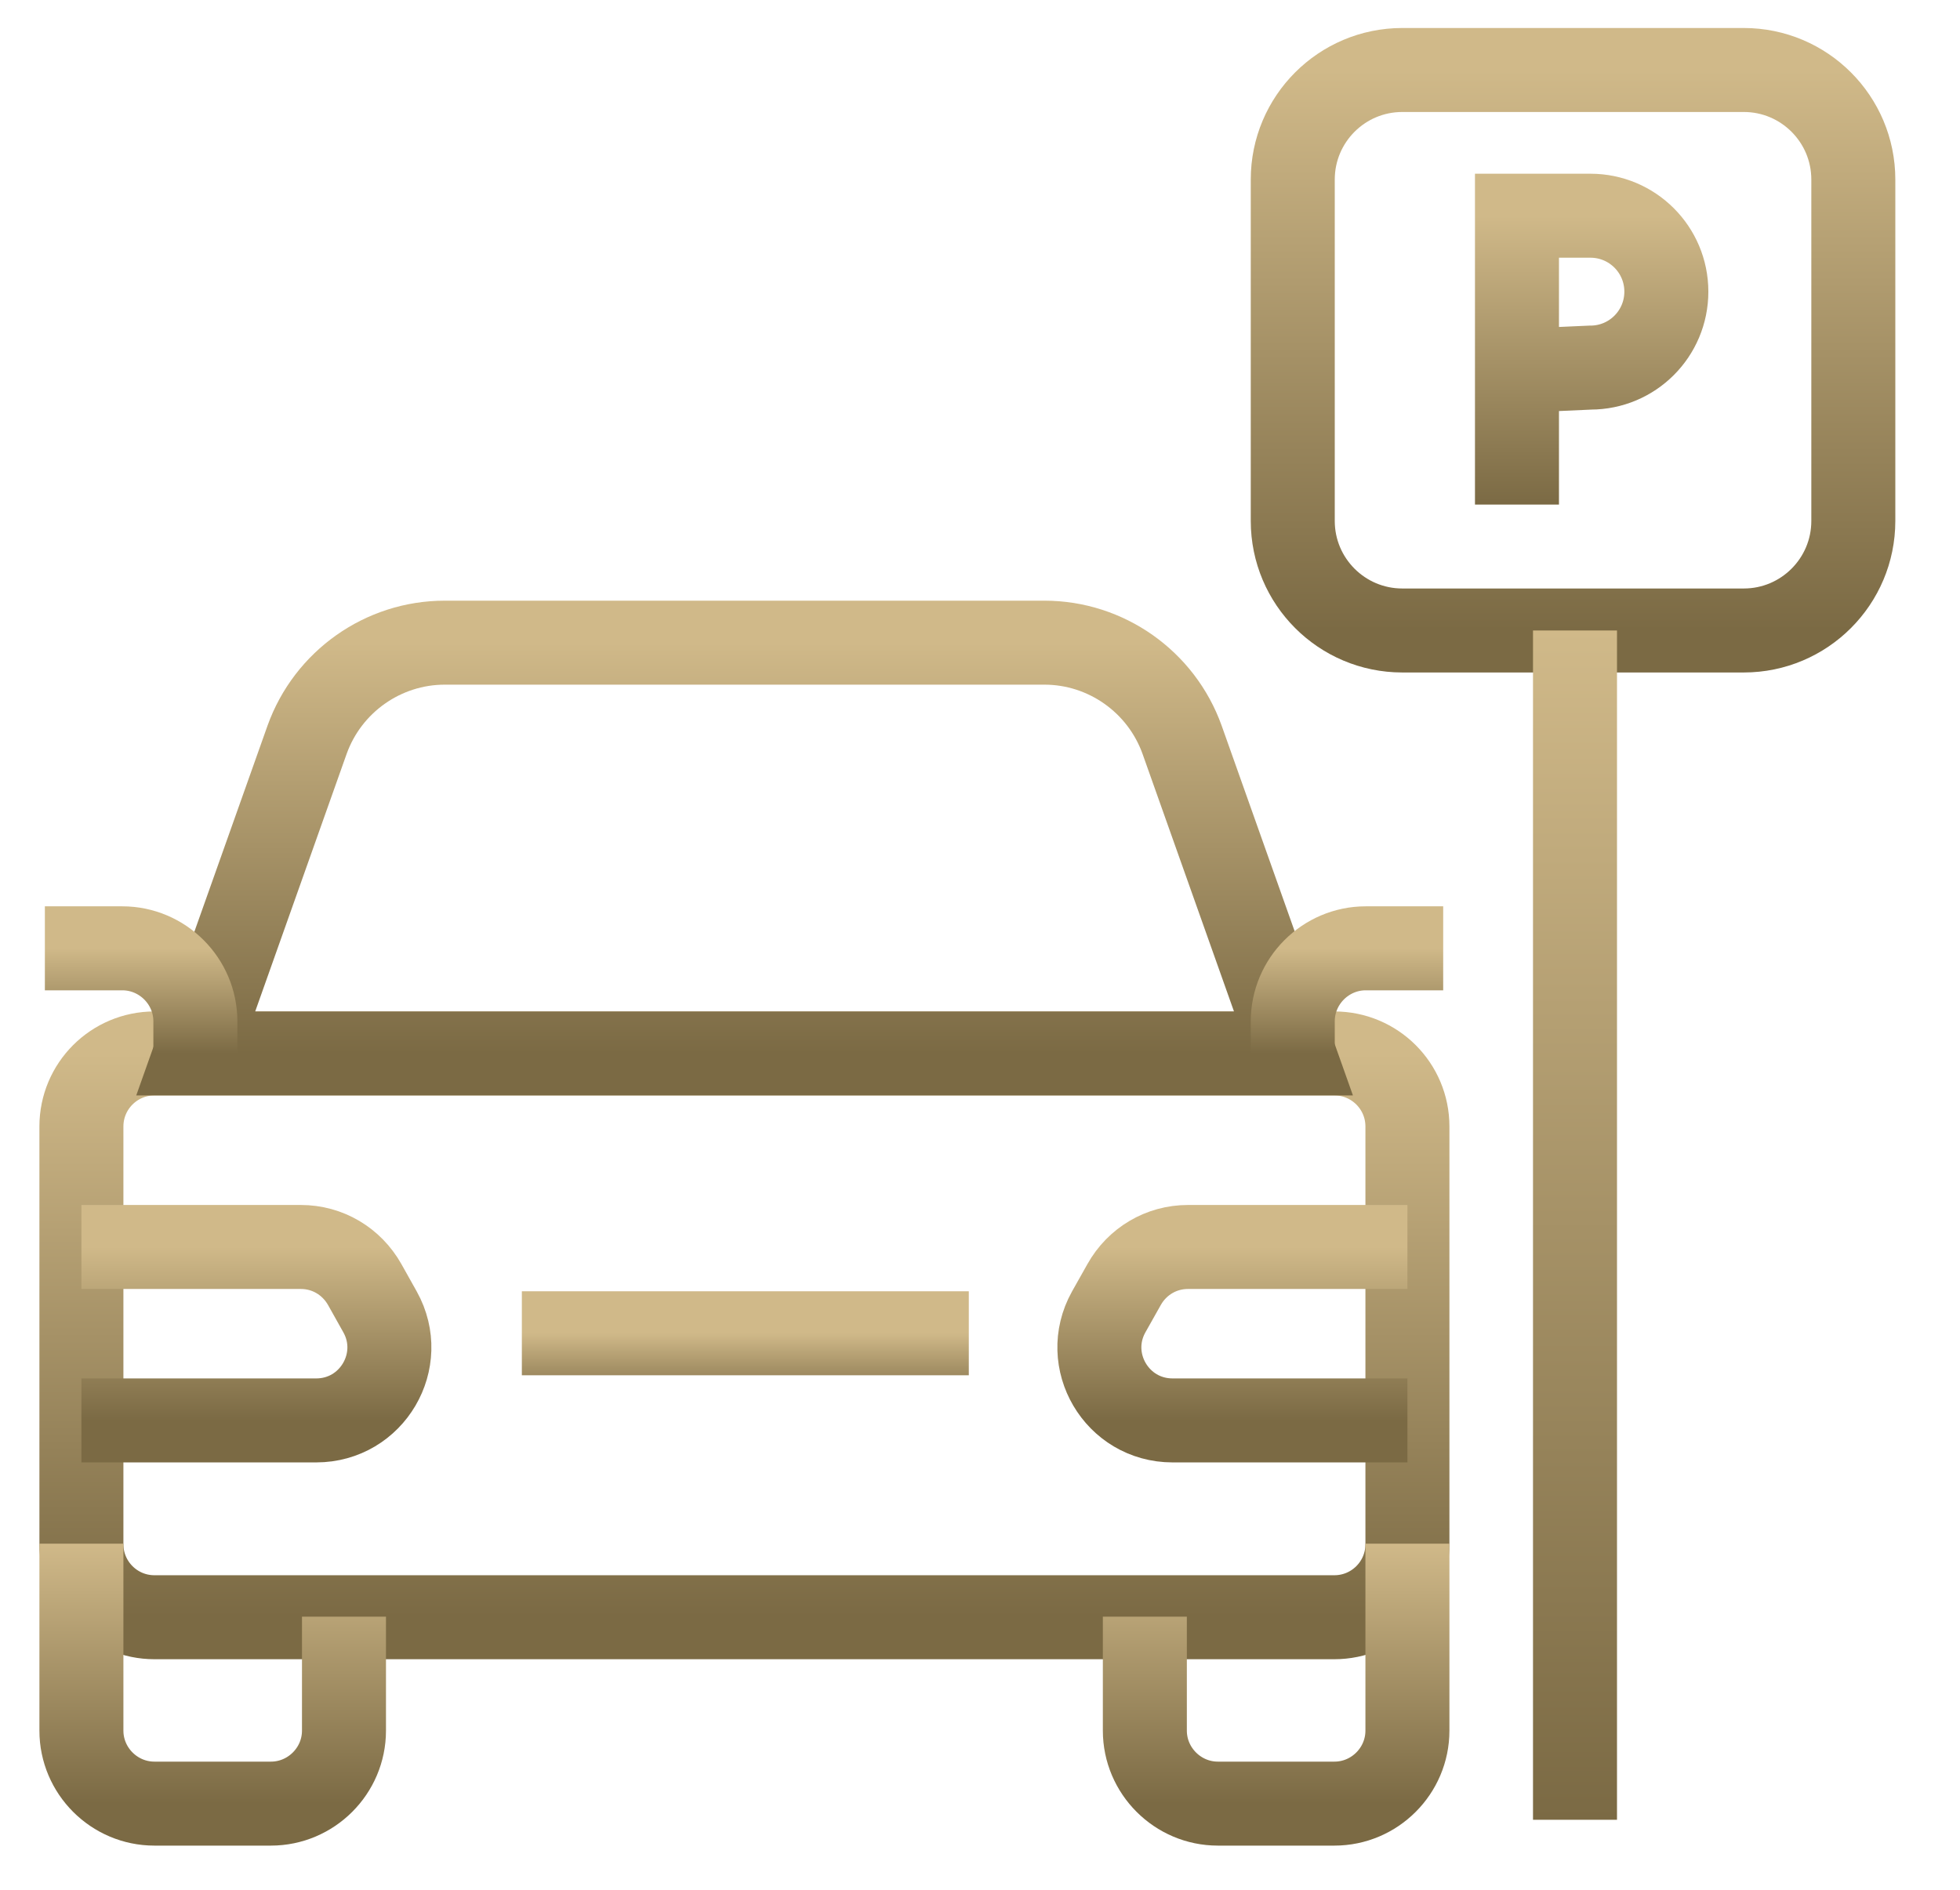
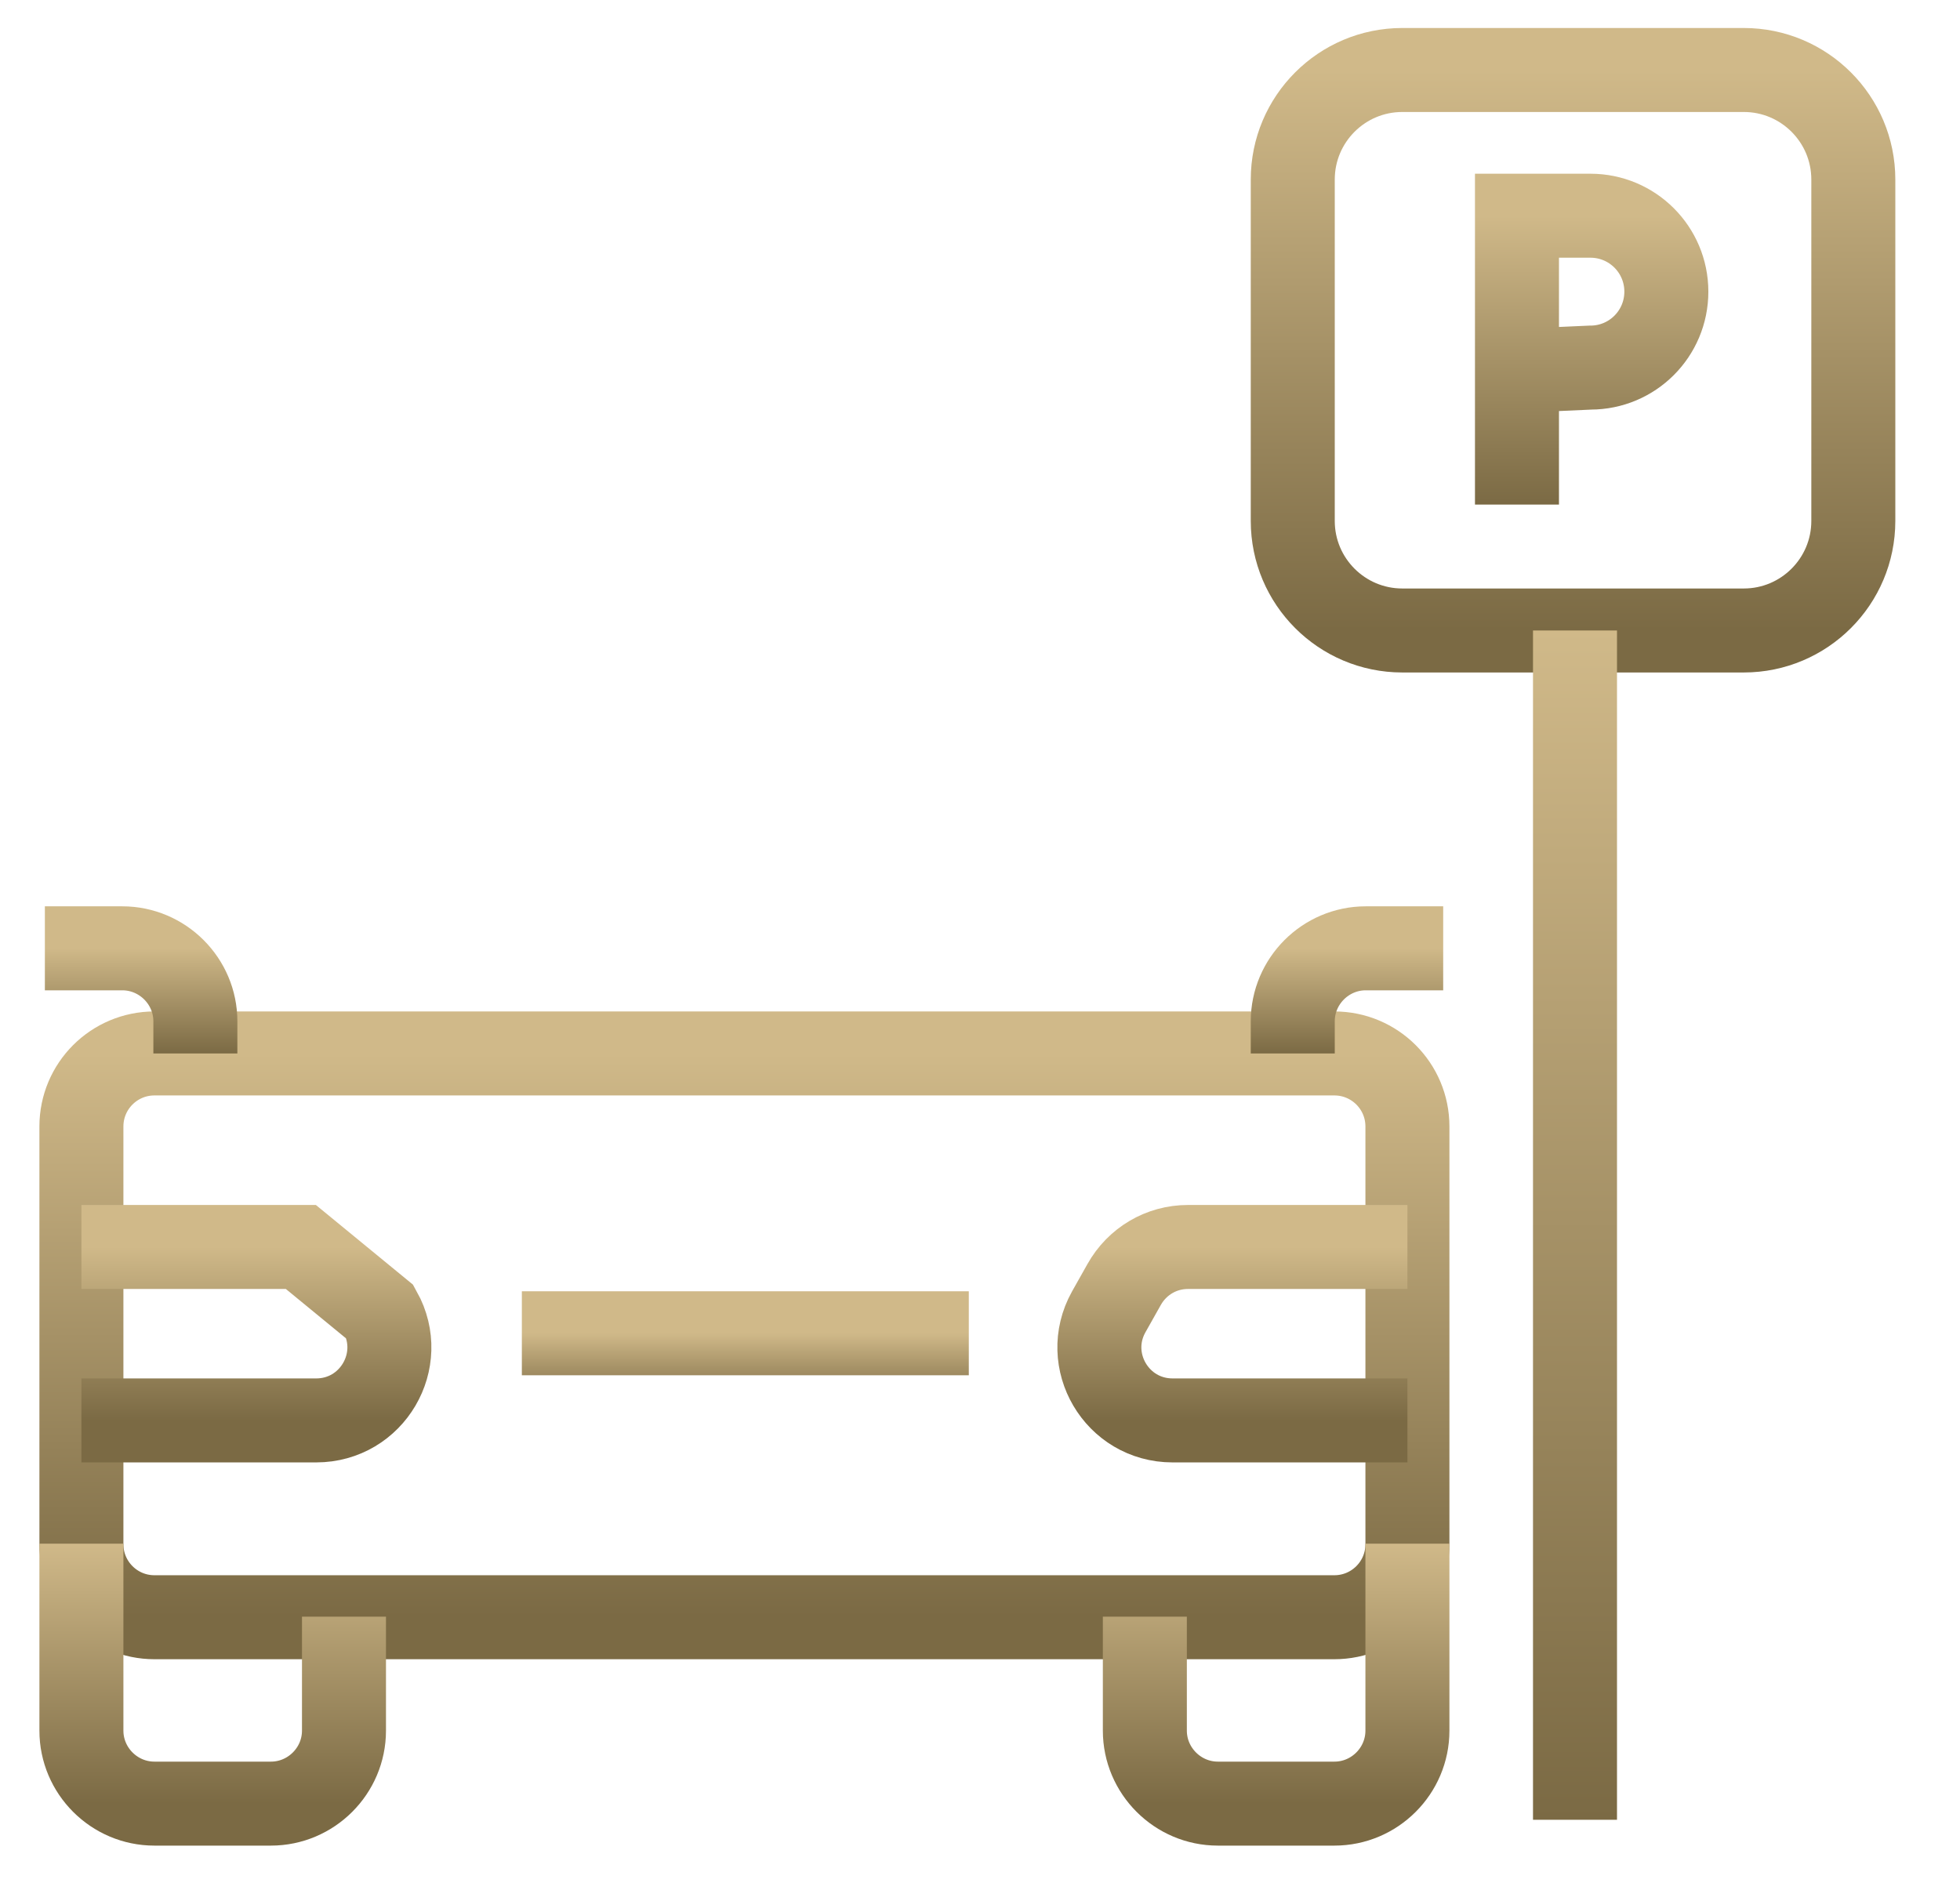
<svg xmlns="http://www.w3.org/2000/svg" width="28" height="27" viewBox="0 0 28 27" fill="none">
  <path d="M19.062 15.051H2.206C1.63 15.051 1.163 15.518 1.163 16.094V22.062C1.163 22.639 1.63 23.106 2.206 23.106H19.062C19.639 23.106 20.106 22.639 20.106 22.062V16.094C20.106 15.518 19.639 15.051 19.062 15.051Z" stroke="url(#paint0_linear_248_13486)" stroke-width="1.2" stroke-miterlimit="10" />
-   <path d="M14.915 9.182H6.354C5.472 9.182 4.684 9.74 4.387 10.569L2.796 15.051H18.478L16.887 10.569C16.59 9.74 15.802 9.182 14.92 9.182H14.915Z" stroke="url(#paint1_linear_248_13486)" stroke-width="1.2" stroke-miterlimit="10" />
  <path d="M1.163 22.055V24.726C1.163 25.3 1.632 25.769 2.206 25.769H3.87C4.444 25.769 4.914 25.3 4.914 24.726V23.098" stroke="url(#paint2_linear_248_13486)" stroke-width="1.2" stroke-miterlimit="10" />
  <path d="M16.355 23.098V24.726C16.355 25.3 16.825 25.769 17.398 25.769H19.063C19.637 25.769 20.106 25.3 20.106 24.726V22.055" stroke="url(#paint3_linear_248_13486)" stroke-width="1.2" stroke-miterlimit="10" />
  <path d="M2.791 15.051V14.592C2.791 14.018 2.321 13.549 1.747 13.549H0.641" stroke="url(#paint4_linear_248_13486)" stroke-width="1.2" stroke-miterlimit="10" />
  <path d="M18.468 15.051V14.592C18.468 14.018 18.937 13.549 19.511 13.549H20.617" stroke="url(#paint5_linear_248_13486)" stroke-width="1.2" stroke-miterlimit="10" />
-   <path d="M1.163 17.816H4.298C4.679 17.816 5.023 18.02 5.211 18.354L5.43 18.745C5.816 19.439 5.315 20.294 4.517 20.294H1.163" stroke="url(#paint6_linear_248_13486)" stroke-width="1.2" stroke-miterlimit="10" />
+   <path d="M1.163 17.816H4.298L5.43 18.745C5.816 19.439 5.315 20.294 4.517 20.294H1.163" stroke="url(#paint6_linear_248_13486)" stroke-width="1.2" stroke-miterlimit="10" />
  <path d="M20.106 17.816H16.971C16.59 17.816 16.245 18.02 16.058 18.354L15.838 18.745C15.452 19.439 15.953 20.294 16.751 20.294H20.106" stroke="url(#paint7_linear_248_13486)" stroke-width="1.2" stroke-miterlimit="10" />
  <path d="M7.455 19.049H13.84" stroke="url(#paint8_linear_248_13486)" stroke-width="1.2" stroke-miterlimit="10" />
  <path d="M24.911 1H20.033C19.169 1 18.468 1.701 18.468 2.565V7.443C18.468 8.307 19.169 9.008 20.033 9.008H24.911C25.775 9.008 26.476 8.307 26.476 7.443V2.565C26.476 1.701 25.775 1 24.911 1Z" stroke="url(#paint9_linear_248_13486)" stroke-width="1.2" stroke-miterlimit="10" />
  <path d="M22.5 9.008V26" stroke="url(#paint10_linear_248_13486)" stroke-width="1.2" stroke-miterlimit="10" />
  <path d="M21.671 7.209V3.082H22.72C23.32 3.082 23.805 3.567 23.805 4.167C23.805 4.767 23.32 5.252 22.72 5.252L21.671 5.299" stroke="url(#paint11_linear_248_13486)" stroke-width="1.2" stroke-miterlimit="10" />
  <defs>
    <linearGradient id="paint0_linear_248_13486" x1="10.634" y1="15.051" x2="10.634" y2="23.106" gradientUnits="userSpaceOnUse">
      <stop stop-color="#D0B989" />
      <stop offset="1" stop-color="#7B6A44" />
    </linearGradient>
    <linearGradient id="paint1_linear_248_13486" x1="10.637" y1="9.182" x2="10.637" y2="15.051" gradientUnits="userSpaceOnUse">
      <stop stop-color="#D0B989" />
      <stop offset="1" stop-color="#7B6A44" />
    </linearGradient>
    <linearGradient id="paint2_linear_248_13486" x1="3.038" y1="22.055" x2="3.038" y2="25.769" gradientUnits="userSpaceOnUse">
      <stop stop-color="#D0B989" />
      <stop offset="1" stop-color="#7B6A44" />
    </linearGradient>
    <linearGradient id="paint3_linear_248_13486" x1="18.23" y1="22.055" x2="18.23" y2="25.769" gradientUnits="userSpaceOnUse">
      <stop stop-color="#D0B989" />
      <stop offset="1" stop-color="#7B6A44" />
    </linearGradient>
    <linearGradient id="paint4_linear_248_13486" x1="1.716" y1="13.549" x2="1.716" y2="15.051" gradientUnits="userSpaceOnUse">
      <stop stop-color="#D0B989" />
      <stop offset="1" stop-color="#7B6A44" />
    </linearGradient>
    <linearGradient id="paint5_linear_248_13486" x1="19.543" y1="13.549" x2="19.543" y2="15.051" gradientUnits="userSpaceOnUse">
      <stop stop-color="#D0B989" />
      <stop offset="1" stop-color="#7B6A44" />
    </linearGradient>
    <linearGradient id="paint6_linear_248_13486" x1="3.363" y1="17.816" x2="3.363" y2="20.294" gradientUnits="userSpaceOnUse">
      <stop stop-color="#D0B989" />
      <stop offset="1" stop-color="#7B6A44" />
    </linearGradient>
    <linearGradient id="paint7_linear_248_13486" x1="17.906" y1="17.816" x2="17.906" y2="20.294" gradientUnits="userSpaceOnUse">
      <stop stop-color="#D0B989" />
      <stop offset="1" stop-color="#7B6A44" />
    </linearGradient>
    <linearGradient id="paint8_linear_248_13486" x1="10.647" y1="19.049" x2="10.647" y2="20.049" gradientUnits="userSpaceOnUse">
      <stop stop-color="#D0B989" />
      <stop offset="1" stop-color="#7B6A44" />
    </linearGradient>
    <linearGradient id="paint9_linear_248_13486" x1="22.472" y1="1" x2="22.472" y2="9.008" gradientUnits="userSpaceOnUse">
      <stop stop-color="#D0B989" />
      <stop offset="1" stop-color="#7B6A44" />
    </linearGradient>
    <linearGradient id="paint10_linear_248_13486" x1="23" y1="9.008" x2="23" y2="26" gradientUnits="userSpaceOnUse">
      <stop stop-color="#D0B989" />
      <stop offset="1" stop-color="#7B6A44" />
    </linearGradient>
    <linearGradient id="paint11_linear_248_13486" x1="22.738" y1="3.082" x2="22.738" y2="7.209" gradientUnits="userSpaceOnUse">
      <stop stop-color="#D0B989" />
      <stop offset="1" stop-color="#7B6A44" />
    </linearGradient>
  </defs>
</svg>